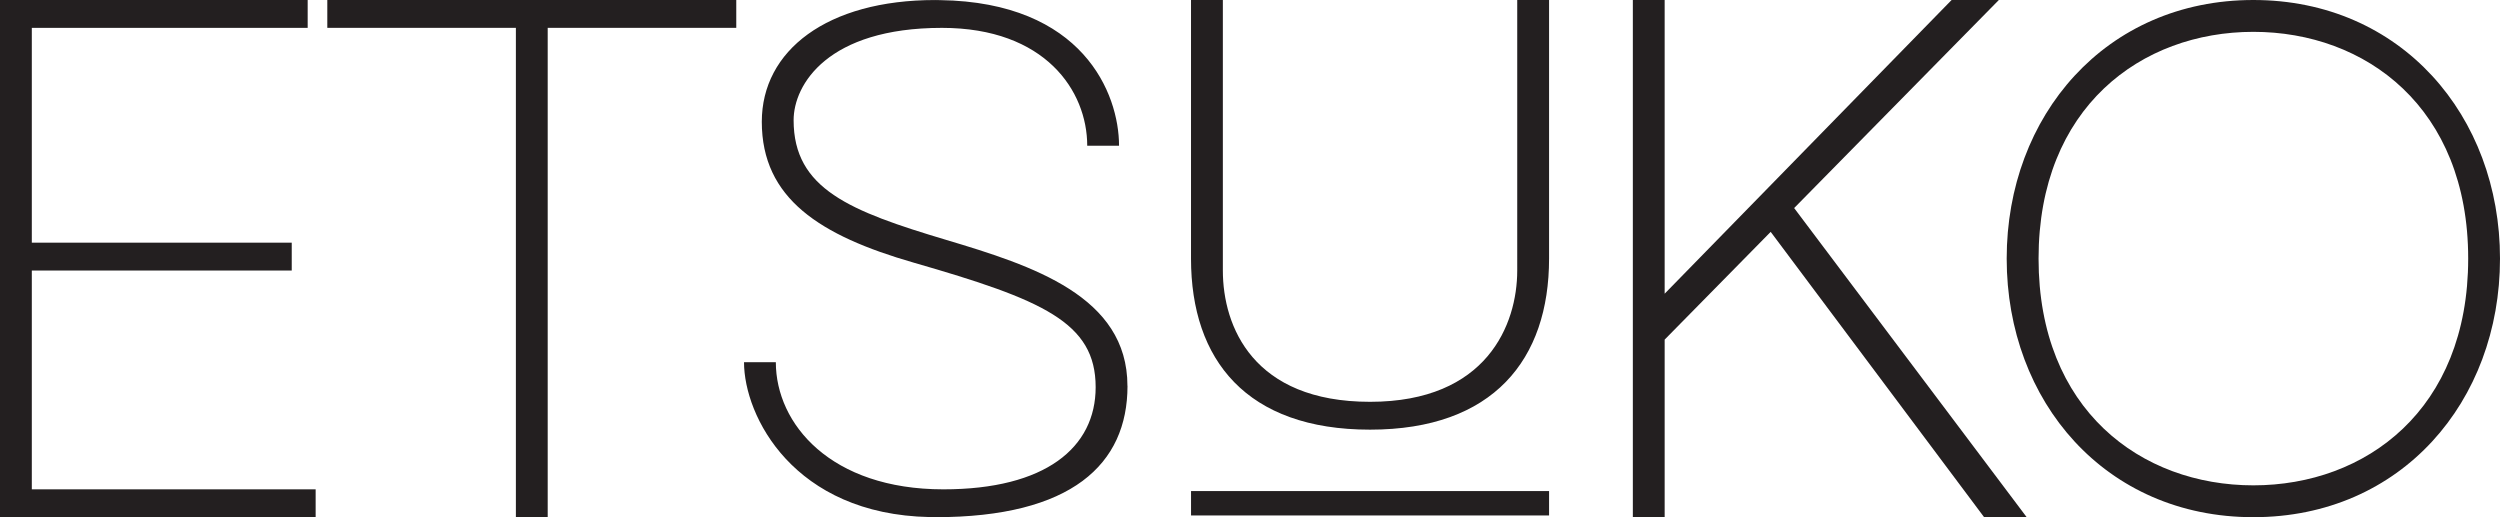
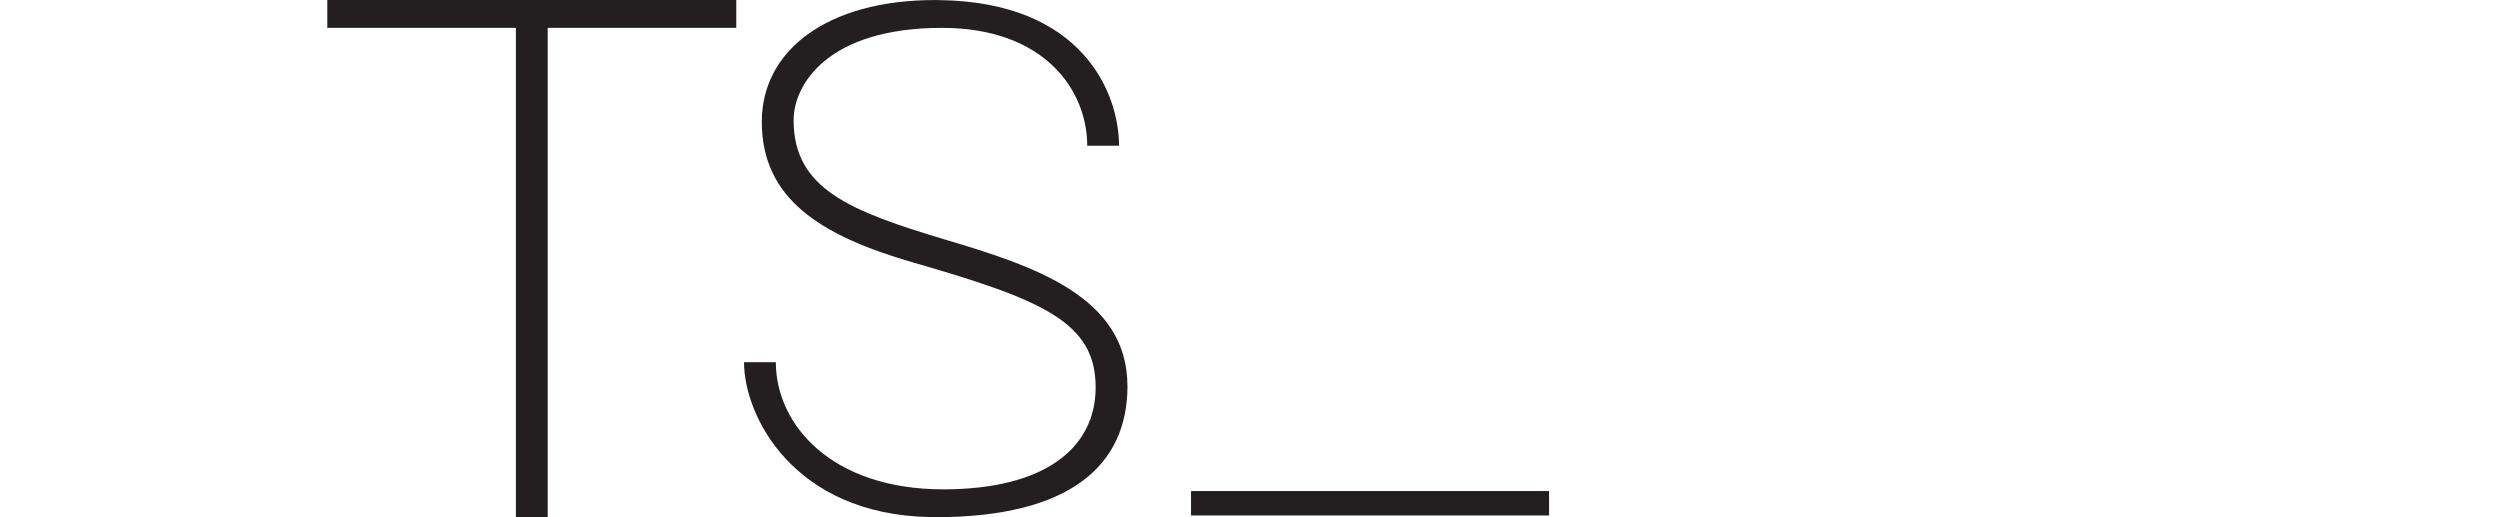
<svg xmlns="http://www.w3.org/2000/svg" id="Layer_1" data-name="Layer 1" viewBox="0 0 825.14 170.7">
  <defs>
    <style>
      .cls-1 {
        fill: #231f20;
      }
    </style>
  </defs>
-   <path class="cls-1" d="M104.18,161.51v9.19H0V0h101.55v9.19H10.5v70.9h85.79v9.19H10.5v72.22h93.67Z" />
  <path class="cls-1" d="M243.01,0v9.19h-62.24v161.5h-10.5V9.19h-62.24V0h134.98Z" />
  <path class="cls-1" d="M372.14,127.36c0,25.89-18.44,43.34-63.4,43.34-.67,0-1.3-.02-1.9-.04-44.91-.9-61.27-33.3-61.27-51.12h10.5c0,20.41,18.13,41.97,55.29,41.97,33.69,0,50.27-13.76,50.27-33.72,0-21.43-17.53-28.85-60.08-41.11-30.91-8.91-50.11-21.16-50.11-46.49,0-23.51,21.52-40.18,57.22-40.18.56,0,1.09.01,1.61.03,47.15.68,59.08,30.82,59.08,48.07h-10.5c0-18.12-13.88-38.91-47.96-38.91-37.64,0-48.95,18.67-48.95,30.48,0,22.68,18.55,29.99,50.43,39.52,28.46,8.51,59.75,18.55,59.75,48.17Z" />
-   <path class="cls-1" d="M511.28,0v85.35c0,33.27-18.38,56.46-59.09,56.46s-59.09-22.93-59.09-56.46V0h10.51v89.29c0,18.48,9.98,43.33,48.58,43.33s48.58-25.58,48.58-43.33V0h10.5Z" />
-   <path class="cls-1" d="M584.43,76.52l-35,35.57v58.6h-10.5V0h10.5v96.94L644.14,0h15.59l-67.56,68.67,76.75,102.03h-14.05l-70.44-94.17Z" />
-   <path class="cls-1" d="M825.14,85.35c0,47.14-32.57,85.35-81.41,85.35s-81.41-38.21-81.41-85.35S694.97,0,743.73,0s81.41,38.21,81.41,85.35ZM814.64,85.35c0-49.93-33.89-74.84-70.9-74.84s-70.9,24.92-70.9,74.84,33.83,74.84,70.9,74.84,70.9-24.92,70.9-74.84Z" />
  <path class="cls-1" d="M511.28,162.08v8.05h-118.17v-8.05h118.17Z" />
</svg>